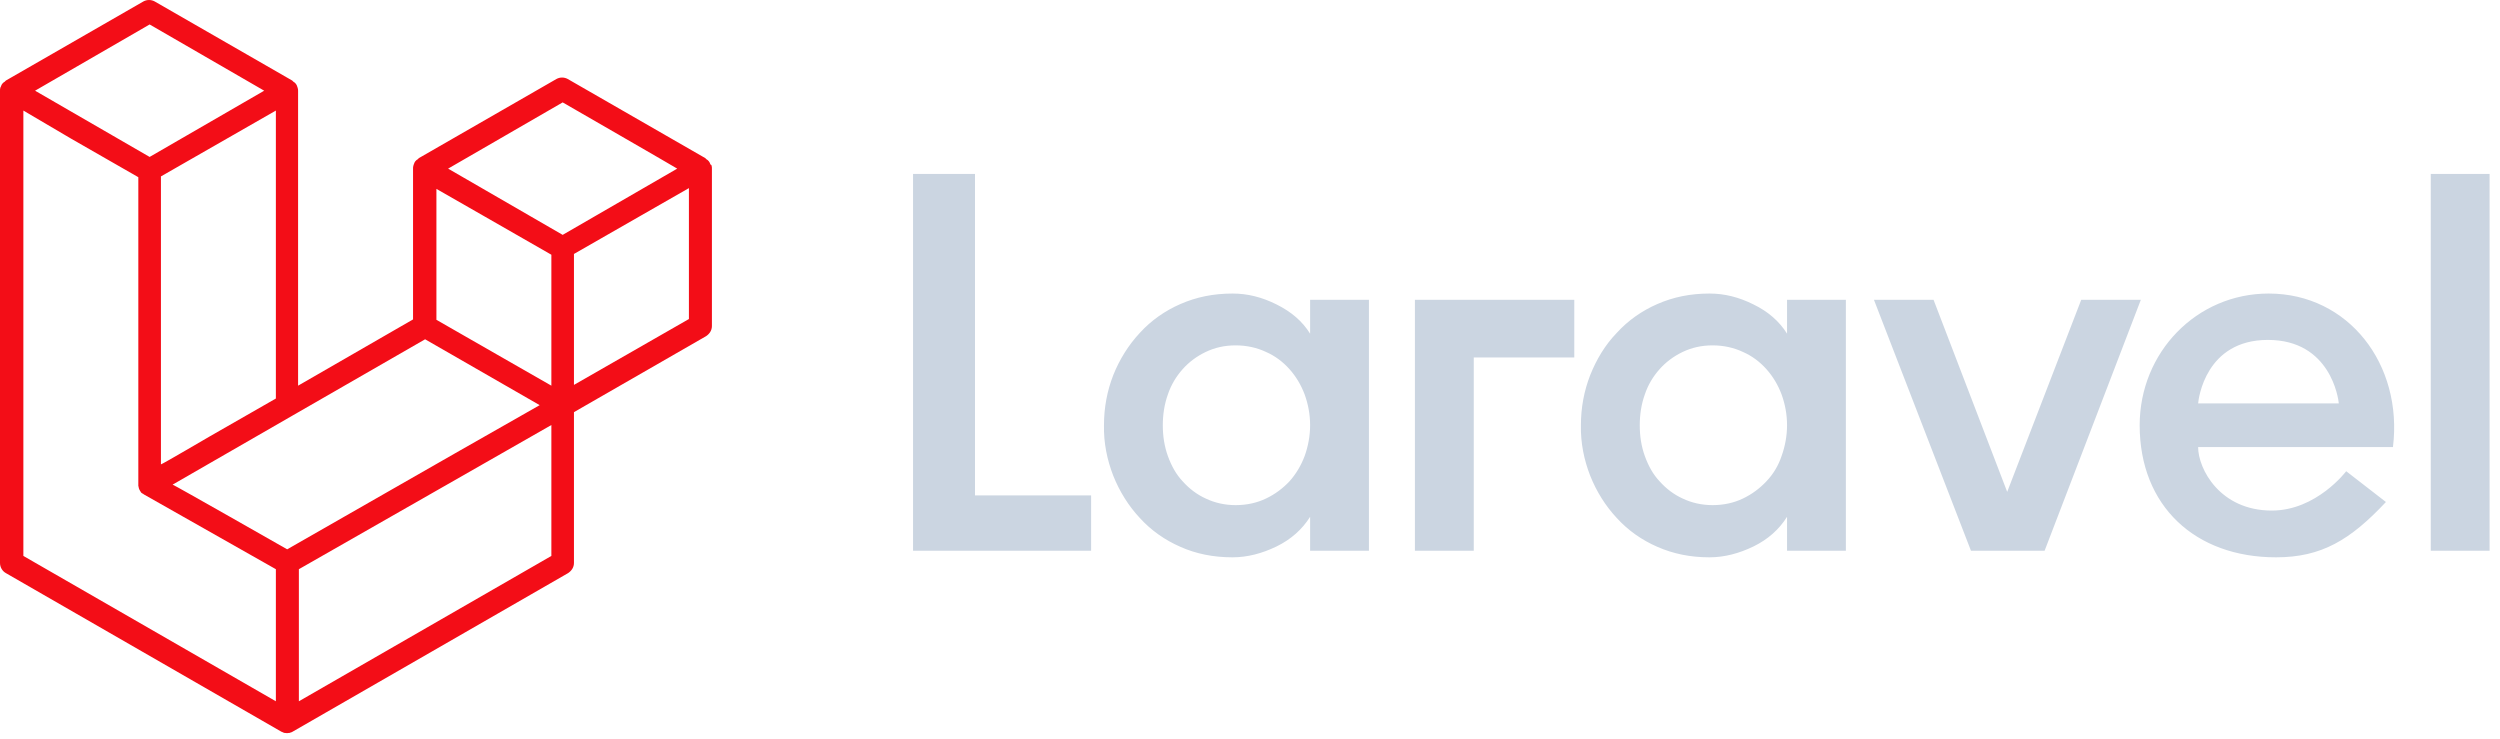
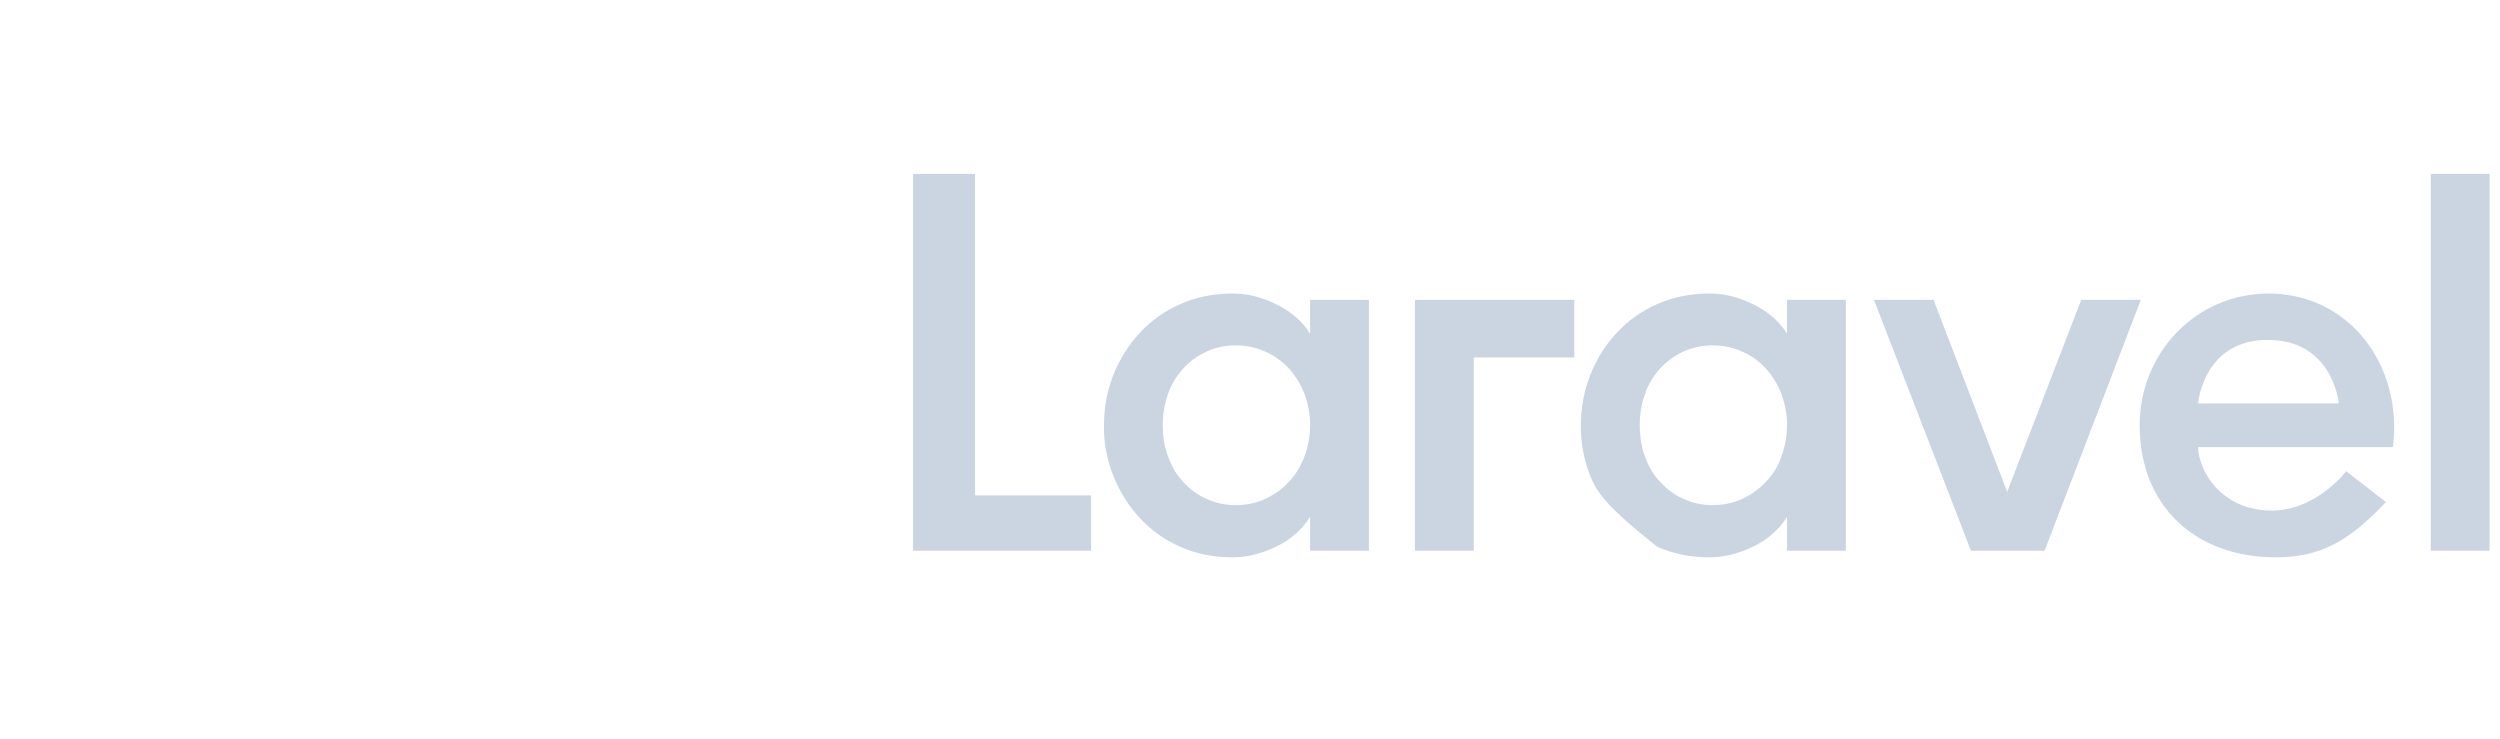
<svg xmlns="http://www.w3.org/2000/svg" width="115" height="34" viewBox="0 0 115 34" fill="none">
-   <path fill-rule="evenodd" clip-rule="evenodd" d="M44.85 8V22.787H50.191V25.333H42V8C42.018 8 44.85 8 44.85 8ZM60.265 15.349V13.79H62.971V25.333H60.265V23.773C59.906 24.347 59.386 24.813 58.723 25.136C58.06 25.458 57.379 25.637 56.698 25.637C55.819 25.637 55.013 25.476 54.296 25.153C53.597 24.849 52.952 24.401 52.432 23.827C51.912 23.271 51.5 22.608 51.213 21.891C50.926 21.156 50.765 20.368 50.783 19.561C50.783 18.755 50.926 17.984 51.213 17.249C51.5 16.532 51.912 15.869 52.432 15.313C52.952 14.739 53.597 14.291 54.296 13.987C55.031 13.664 55.819 13.503 56.698 13.503C57.379 13.503 58.042 13.664 58.723 14.005C59.404 14.345 59.906 14.775 60.265 15.349ZM60.014 20.977C60.175 20.529 60.265 20.045 60.265 19.561C60.265 19.059 60.175 18.593 60.014 18.145C59.852 17.715 59.62 17.321 59.315 16.98C59.01 16.64 58.652 16.371 58.239 16.191C57.827 15.994 57.343 15.887 56.841 15.887C56.321 15.887 55.873 15.994 55.461 16.191C55.049 16.389 54.69 16.657 54.404 16.98C54.099 17.321 53.866 17.715 53.722 18.145C53.561 18.593 53.489 19.077 53.489 19.561C53.489 20.063 53.561 20.529 53.722 20.977C53.884 21.425 54.099 21.82 54.404 22.142C54.708 22.483 55.067 22.752 55.461 22.931C55.873 23.128 56.339 23.236 56.841 23.236C57.361 23.236 57.827 23.128 58.239 22.931C58.652 22.734 59.01 22.465 59.315 22.142C59.62 21.802 59.852 21.407 60.014 20.977ZM65.086 25.333V13.79H72.417V16.442H67.793V25.333H65.086ZM82.204 15.349V13.79H84.91V25.333H82.204V23.773C81.846 24.347 81.326 24.813 80.662 25.136C79.999 25.458 79.318 25.637 78.637 25.637C77.759 25.637 76.97 25.476 76.235 25.153C75.536 24.849 74.891 24.401 74.371 23.827C73.851 23.271 73.439 22.608 73.152 21.891C72.865 21.156 72.704 20.368 72.722 19.561C72.722 18.755 72.865 17.984 73.152 17.249C73.439 16.532 73.833 15.869 74.371 15.313C74.891 14.739 75.536 14.291 76.235 13.987C76.97 13.664 77.759 13.503 78.637 13.503C79.318 13.503 79.981 13.664 80.662 14.005C81.326 14.327 81.846 14.775 82.204 15.349ZM81.953 20.977C82.114 20.529 82.204 20.045 82.204 19.561C82.204 19.059 82.114 18.593 81.953 18.145C81.792 17.715 81.559 17.321 81.254 16.98C80.949 16.64 80.591 16.371 80.178 16.191C79.766 15.994 79.282 15.887 78.78 15.887C78.261 15.887 77.812 15.994 77.4 16.191C76.988 16.389 76.629 16.657 76.343 16.98C76.038 17.321 75.805 17.715 75.662 18.145C75.5 18.593 75.429 19.077 75.429 19.561C75.429 20.063 75.5 20.529 75.662 20.977C75.823 21.425 76.038 21.82 76.343 22.142C76.647 22.483 77.006 22.752 77.4 22.931C77.812 23.128 78.278 23.236 78.78 23.236C79.3 23.236 79.766 23.128 80.178 22.931C80.591 22.734 80.949 22.465 81.254 22.142C81.577 21.802 81.81 21.407 81.953 20.977ZM95.737 13.79H98.479L94.052 25.333H90.664L86.201 13.79H88.943L92.331 22.626L95.737 13.79ZM104.358 13.503C108.033 13.503 110.542 16.765 110.076 20.565H101.114C101.114 21.569 102.118 23.486 104.502 23.486C106.563 23.486 107.925 21.676 107.925 21.676L109.753 23.092C108.122 24.831 106.796 25.637 104.699 25.637C100.971 25.637 98.425 23.271 98.425 19.561C98.425 16.209 101.042 13.503 104.358 13.503ZM101.114 18.557H107.585C107.567 18.342 107.208 15.636 104.322 15.636C101.455 15.636 101.132 18.342 101.114 18.557ZM111.815 25.333V8H114.521V25.333H111.815Z" fill="#CBD5E1" />
-   <path fill-rule="evenodd" clip-rule="evenodd" d="M32.73 7.613C32.748 7.667 32.748 7.703 32.748 7.757V14.998C32.748 15.195 32.64 15.357 32.479 15.464L26.402 18.959V25.896C26.402 26.093 26.295 26.254 26.134 26.362L13.461 33.657C13.425 33.675 13.407 33.693 13.371 33.693C13.354 33.693 13.354 33.711 13.336 33.711C13.246 33.729 13.156 33.729 13.067 33.711C13.049 33.711 13.031 33.693 13.031 33.693C12.995 33.675 12.977 33.675 12.941 33.657L0.269 26.362C0.108 26.272 0 26.093 0 25.896V4.172C0 4.118 -2.73768e-07 4.082 0.018 4.028C0.018 4.011 0.036 3.993 0.036 3.993C0.054 3.957 0.054 3.939 0.072 3.903C0.09 3.885 0.09 3.867 0.108 3.849C0.125 3.831 0.143 3.813 0.161 3.795C0.179 3.778 0.197 3.778 0.215 3.76C0.233 3.742 0.251 3.724 0.269 3.706L6.596 0.067C6.757 -0.022 6.955 -0.022 7.116 0.067L13.443 3.706C13.461 3.724 13.479 3.742 13.497 3.76C13.515 3.778 13.533 3.778 13.551 3.795C13.569 3.813 13.586 3.831 13.604 3.849C13.622 3.867 13.622 3.885 13.64 3.903C13.658 3.921 13.658 3.957 13.676 3.993C13.676 4.011 13.694 4.028 13.694 4.046C13.712 4.1 13.712 4.136 13.712 4.19V17.741L19 14.693V7.757C19 7.703 19 7.667 19.018 7.613C19.018 7.595 19.035 7.577 19.035 7.56C19.053 7.524 19.053 7.506 19.071 7.47C19.089 7.452 19.089 7.434 19.107 7.416C19.125 7.398 19.143 7.38 19.161 7.362C19.179 7.344 19.197 7.344 19.215 7.327C19.233 7.309 19.251 7.291 19.268 7.273L25.596 3.634C25.757 3.545 25.954 3.545 26.116 3.634L32.443 7.273C32.461 7.291 32.479 7.309 32.496 7.327C32.514 7.344 32.532 7.344 32.55 7.362C32.568 7.38 32.586 7.398 32.604 7.416C32.622 7.434 32.622 7.452 32.64 7.47C32.658 7.488 32.658 7.524 32.676 7.56C32.73 7.595 32.73 7.595 32.73 7.613ZM31.69 14.675V8.653L29.467 9.926L26.402 11.682V17.705L31.69 14.675ZM25.363 25.573V19.551L22.352 21.271L13.748 26.183V32.259L25.363 25.573ZM1.075 5.086V25.573L12.69 32.259V26.183L6.614 22.741C6.596 22.723 6.578 22.706 6.56 22.706C6.542 22.688 6.524 22.688 6.506 22.67C6.489 22.652 6.471 22.634 6.471 22.616C6.453 22.598 6.435 22.58 6.435 22.562C6.417 22.544 6.417 22.526 6.399 22.49C6.399 22.472 6.381 22.454 6.381 22.437C6.381 22.419 6.381 22.383 6.363 22.365C6.363 22.347 6.363 22.329 6.363 22.311V8.151L3.298 6.394L1.075 5.086ZM6.883 1.125L1.613 4.172L6.883 7.219L12.153 4.172L6.883 1.125ZM9.625 20.088L12.69 18.332V5.086L10.468 6.359L7.403 8.115V21.361C7.421 21.379 9.625 20.088 9.625 20.088ZM25.883 4.71L20.613 7.757L25.883 10.804L31.152 7.757C31.17 7.757 25.883 4.71 25.883 4.71ZM25.363 11.718L22.298 9.961L20.075 8.689V14.711L23.14 16.468L25.363 17.741C25.363 17.723 25.363 11.718 25.363 11.718ZM13.21 25.269L20.953 20.841L24.825 18.637L19.555 15.607L13.479 19.103L7.94 22.293C7.958 22.275 13.21 25.269 13.21 25.269Z" fill="#F30D17" />
+   <path fill-rule="evenodd" clip-rule="evenodd" d="M44.85 8V22.787H50.191V25.333H42V8C42.018 8 44.85 8 44.85 8ZM60.265 15.349V13.79H62.971V25.333H60.265V23.773C59.906 24.347 59.386 24.813 58.723 25.136C58.06 25.458 57.379 25.637 56.698 25.637C55.819 25.637 55.013 25.476 54.296 25.153C53.597 24.849 52.952 24.401 52.432 23.827C51.912 23.271 51.5 22.608 51.213 21.891C50.926 21.156 50.765 20.368 50.783 19.561C50.783 18.755 50.926 17.984 51.213 17.249C51.5 16.532 51.912 15.869 52.432 15.313C52.952 14.739 53.597 14.291 54.296 13.987C55.031 13.664 55.819 13.503 56.698 13.503C57.379 13.503 58.042 13.664 58.723 14.005C59.404 14.345 59.906 14.775 60.265 15.349ZM60.014 20.977C60.175 20.529 60.265 20.045 60.265 19.561C60.265 19.059 60.175 18.593 60.014 18.145C59.852 17.715 59.62 17.321 59.315 16.98C59.01 16.64 58.652 16.371 58.239 16.191C57.827 15.994 57.343 15.887 56.841 15.887C56.321 15.887 55.873 15.994 55.461 16.191C55.049 16.389 54.69 16.657 54.404 16.98C54.099 17.321 53.866 17.715 53.722 18.145C53.561 18.593 53.489 19.077 53.489 19.561C53.489 20.063 53.561 20.529 53.722 20.977C53.884 21.425 54.099 21.82 54.404 22.142C54.708 22.483 55.067 22.752 55.461 22.931C55.873 23.128 56.339 23.236 56.841 23.236C57.361 23.236 57.827 23.128 58.239 22.931C58.652 22.734 59.01 22.465 59.315 22.142C59.62 21.802 59.852 21.407 60.014 20.977ZM65.086 25.333V13.79H72.417V16.442H67.793V25.333H65.086ZM82.204 15.349V13.79H84.91V25.333H82.204V23.773C81.846 24.347 81.326 24.813 80.662 25.136C79.999 25.458 79.318 25.637 78.637 25.637C77.759 25.637 76.97 25.476 76.235 25.153C73.851 23.271 73.439 22.608 73.152 21.891C72.865 21.156 72.704 20.368 72.722 19.561C72.722 18.755 72.865 17.984 73.152 17.249C73.439 16.532 73.833 15.869 74.371 15.313C74.891 14.739 75.536 14.291 76.235 13.987C76.97 13.664 77.759 13.503 78.637 13.503C79.318 13.503 79.981 13.664 80.662 14.005C81.326 14.327 81.846 14.775 82.204 15.349ZM81.953 20.977C82.114 20.529 82.204 20.045 82.204 19.561C82.204 19.059 82.114 18.593 81.953 18.145C81.792 17.715 81.559 17.321 81.254 16.98C80.949 16.64 80.591 16.371 80.178 16.191C79.766 15.994 79.282 15.887 78.78 15.887C78.261 15.887 77.812 15.994 77.4 16.191C76.988 16.389 76.629 16.657 76.343 16.98C76.038 17.321 75.805 17.715 75.662 18.145C75.5 18.593 75.429 19.077 75.429 19.561C75.429 20.063 75.5 20.529 75.662 20.977C75.823 21.425 76.038 21.82 76.343 22.142C76.647 22.483 77.006 22.752 77.4 22.931C77.812 23.128 78.278 23.236 78.78 23.236C79.3 23.236 79.766 23.128 80.178 22.931C80.591 22.734 80.949 22.465 81.254 22.142C81.577 21.802 81.81 21.407 81.953 20.977ZM95.737 13.79H98.479L94.052 25.333H90.664L86.201 13.79H88.943L92.331 22.626L95.737 13.79ZM104.358 13.503C108.033 13.503 110.542 16.765 110.076 20.565H101.114C101.114 21.569 102.118 23.486 104.502 23.486C106.563 23.486 107.925 21.676 107.925 21.676L109.753 23.092C108.122 24.831 106.796 25.637 104.699 25.637C100.971 25.637 98.425 23.271 98.425 19.561C98.425 16.209 101.042 13.503 104.358 13.503ZM101.114 18.557H107.585C107.567 18.342 107.208 15.636 104.322 15.636C101.455 15.636 101.132 18.342 101.114 18.557ZM111.815 25.333V8H114.521V25.333H111.815Z" fill="#CBD5E1" />
</svg>